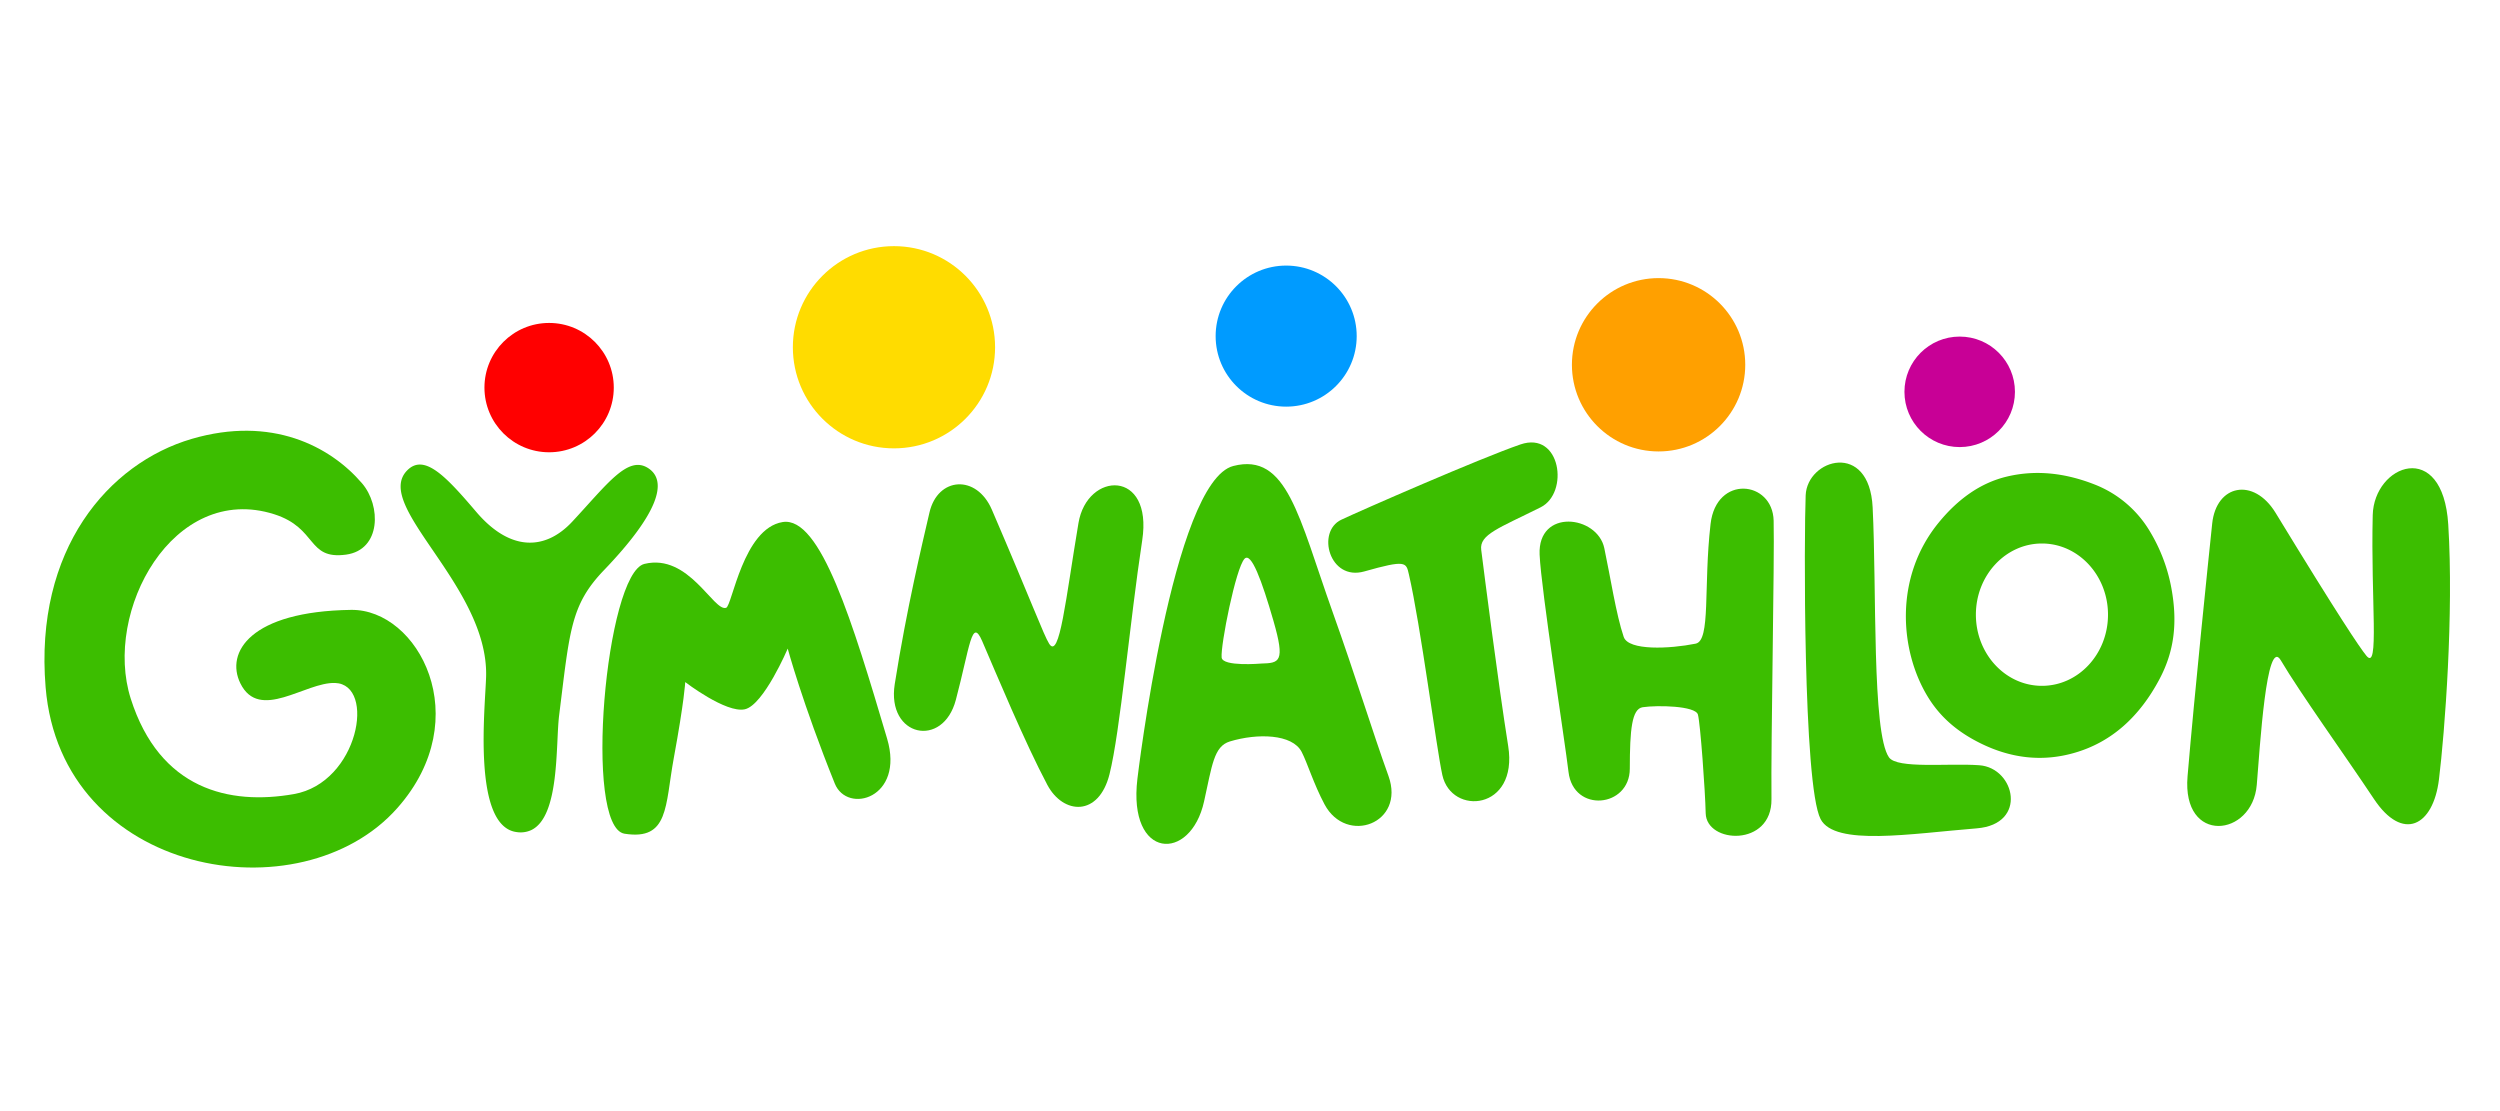
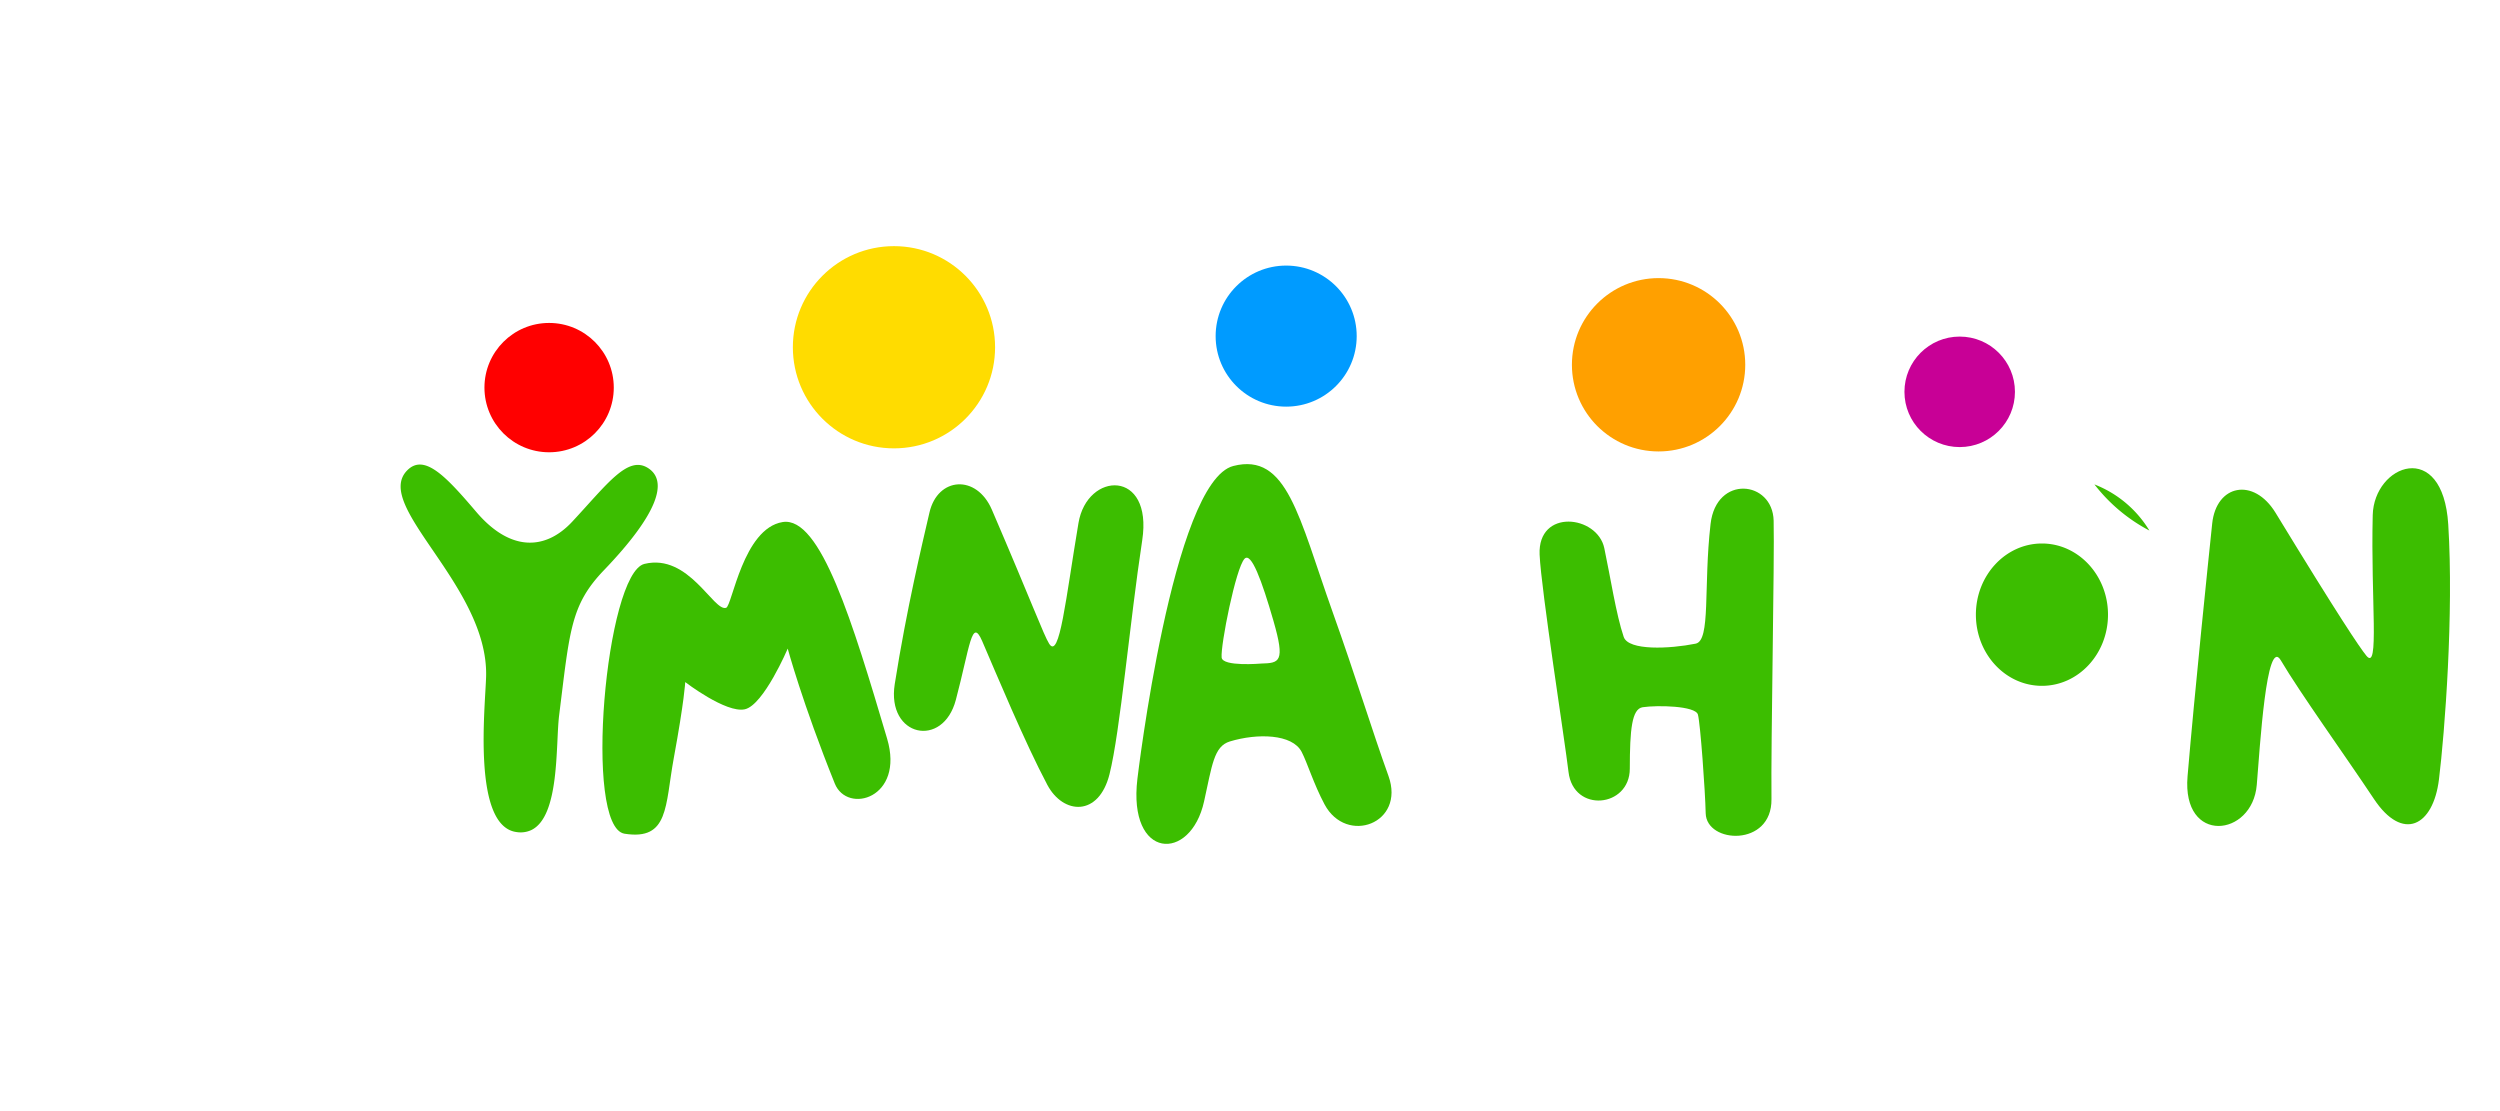
<svg xmlns="http://www.w3.org/2000/svg" id="Vrstva_1" data-name="Vrstva 1" viewBox="0 0 900 400">
  <defs>
    <style>.cls-1{fill:#3cbe00;}.cls-2{fill:red;}.cls-3{fill:#c80096;}.cls-4{fill:#ffa000;}.cls-5{fill:#ffdc00;}.cls-6{fill:#009bff;}</style>
  </defs>
  <path class="cls-1" d="M233.45,168.6c-7.38-4.92-14.77,5.62-27.48,19.24-9.58,10.25-22.19,10.89-34.51-3.55-10.64-12.47-18.63-21.21-24.82-15C133.9,182,175.81,210.77,175,243.48c-.29,11.05-5.1,54,11,56.07a9.15,9.15,0,0,0,5.23-.71c10.39-4.91,8.76-30.91,10.06-41.34,3.83-30.59,4.08-39.66,16.15-52.25C237,184.86,240.46,173.27,233.45,168.6Z" />
-   <path class="cls-1" d="M130.34,174c-11.5-13.41-32.57-24.4-61.31-16-30,8.8-56.7,39.81-52.61,89.4,5.6,68,92,82.76,126.69,43.42,28.57-32.35,7.39-71.6-16.73-71.26-36.27.51-45.31,15.33-39.85,26.44,6.85,13.92,23.42-.5,34.1-.13,14.84.51,8.47,35.89-14.81,40s-48.35-1.66-58.75-34.35c-10-31.4,15.25-77.89,51.59-66.41,15.77,5,11.75,16.47,25.93,14.56C137.26,197.92,137.21,182,130.34,174Z" />
-   <path class="cls-1" d="M773.78,191A40.07,40.07,0,0,0,754,174.39c-10.22-4-20.67-5.38-31.41-2.85-9.57,2.25-17.67,8.07-24.6,16.52-16.31,19.86-14,46.37-4,62.75,4.78,7.87,11.33,12.94,18.7,16.63,11.08,5.55,22.61,7,34.45,3.48,12.95-3.81,23.09-12.8,30.36-26.6,5.2-9.88,6.66-20.38,3.95-33.86A60.77,60.77,0,0,0,773.78,191ZM735.1,246.9c-13.13,0-23.78-11.47-23.78-25.62S722,195.66,735.1,195.66s23.78,11.47,23.78,25.62S748.23,246.9,735.1,246.9Z" />
+   <path class="cls-1" d="M773.78,191A40.07,40.07,0,0,0,754,174.39A60.77,60.77,0,0,0,773.78,191ZM735.1,246.9c-13.13,0-23.78-11.47-23.78-25.62S722,195.66,735.1,195.66s23.78,11.47,23.78,25.62S748.23,246.9,735.1,246.9Z" />
  <path class="cls-1" d="M281.74,187.94c-14.24,2.33-18.16,30.14-20.33,30.87C256.89,220.31,248,199.11,232,203c-13.93,3.39-22.1,94.78-7.15,97.14,16,2.51,14.55-10,17.69-27.11,3.86-21,4.14-27.48,4.14-27.48s14.69,11.29,21.46,9.79,15.44-21.84,15.44-21.84,5.27,19.58,16.94,48.57c4.51,11.19,25.23,5.27,18.83-16.19C307,224.25,295.42,185.69,281.74,187.94Z" />
  <path class="cls-1" d="M388.25,188.29c-4.59,27.26-6.8,49.46-10.57,43.43-1.94-3.1-6.25-14.83-20.59-48.19-5.55-12.92-19.53-11.84-22.49,1-2.58,11.18-8.2,34.52-12.49,61.73-3,19,17.34,23.36,22,5.68,5.11-19.33,5.7-29.82,9.47-21.16,5,11.58,15.36,36.53,23.46,51.77,5.72,10.75,18.53,11.58,22.39-3.86s7.27-54.64,11.77-84.2C415.11,168.84,391.38,169.64,388.25,188.29Z" />
  <path class="cls-1" d="M881.37,188.81c-1.94-31.07-26.75-21.63-27.19-3.34-.74,30.61,2.51,56.51-2.3,50.57-2.48-3.06-10-14.25-32.67-51.42-7.89-12.91-21.35-10.21-22.82,3.86-1.29,12.28-6.38,61.41-8.87,91-2.09,24.68,23.36,21.94,24.92,3.07,1.13-13.53,3.49-53.59,8.65-44.84,6.9,11.71,23.26,34.46,33.54,49.93s21.31,9.93,23.4-7.07S883.38,220.92,881.37,188.81Z" />
-   <path class="cls-1" d="M491.13,205.72c15.06-4.27,15.07-3.28,16.06,1,4.25,18.32,9.91,62.61,12.05,72.29,3.26,14.81,27.4,12.77,23.71-10.43s-8.66-62.36-9.71-70.64c-.71-5.54,6.38-7.8,21.39-15.31C565,177.46,561.91,155,547.35,160s-57.58,23.84-64.5,27.11C473.81,191.41,478.59,209.27,491.13,205.72Z" />
  <path class="cls-1" d="M638.51,187.42c-.36-14.44-20.66-16.64-22.71,1.22-2.6,22.59.15,42-5.38,43.08-9.34,1.88-24.15,2.59-25.88-2.42-2.73-8-4.87-22-7-32-2.54-11.84-24-14.33-23.28,2.36.55,12.57,9.11,67.17,10.4,78.21,1.73,14.92,22.05,12.91,22.07-1.14s.71-21.54,4.64-22.13c5.25-.78,19-.52,19.88,2.65s2.62,27.43,2.8,35.54c.24,10.95,23.87,12.24,23.68-5.08C637.5,266.91,638.86,201.49,638.51,187.42Z" />
-   <path class="cls-1" d="M712.58,275.49c-11.09-.82-29.61,1.4-32.56-2.86-6.17-8.88-4.39-60.63-5.87-90-1.2-24-23.55-17.46-24.11-4.32s-1,104.26,5.38,116.58c5.13,9.85,32.53,5.21,56.19,3.32C730.15,296.72,725.4,276.44,712.58,275.49Z" />
  <path class="cls-1" d="M499.86,279.37c-6-16.66-11.69-35.44-20.1-59C467.51,186,463.37,162.78,444,167.75c-21.86,5.61-34.53,112.61-34.53,112.61-3.5,29.23,19.14,30.15,24,8.14,2.89-13,3.5-19.83,9.29-21.58,9.91-3,22.48-2.73,25.84,3.77,2.11,4.08,4.28,11.46,8.24,18.89C484.72,304.33,506,296.45,499.86,279.37ZM454,238.88s-13.88,1.21-14.21-2.18c-.42-4.37,5.08-32.19,8.24-35.54,2.39-2.53,6.19,7.68,10.44,22.44S460.64,238.7,454,238.88Z" />
  <circle class="cls-2" cx="197.68" cy="139.54" r="23.28" />
  <circle class="cls-3" cx="705.49" cy="141.06" r="19.89" />
  <circle class="cls-4" cx="597.09" cy="131.32" r="31.2" />
  <circle class="cls-5" cx="321.83" cy="125.01" r="36.4" />
  <circle class="cls-6" cx="463.02" cy="121" r="25.39" />
</svg>